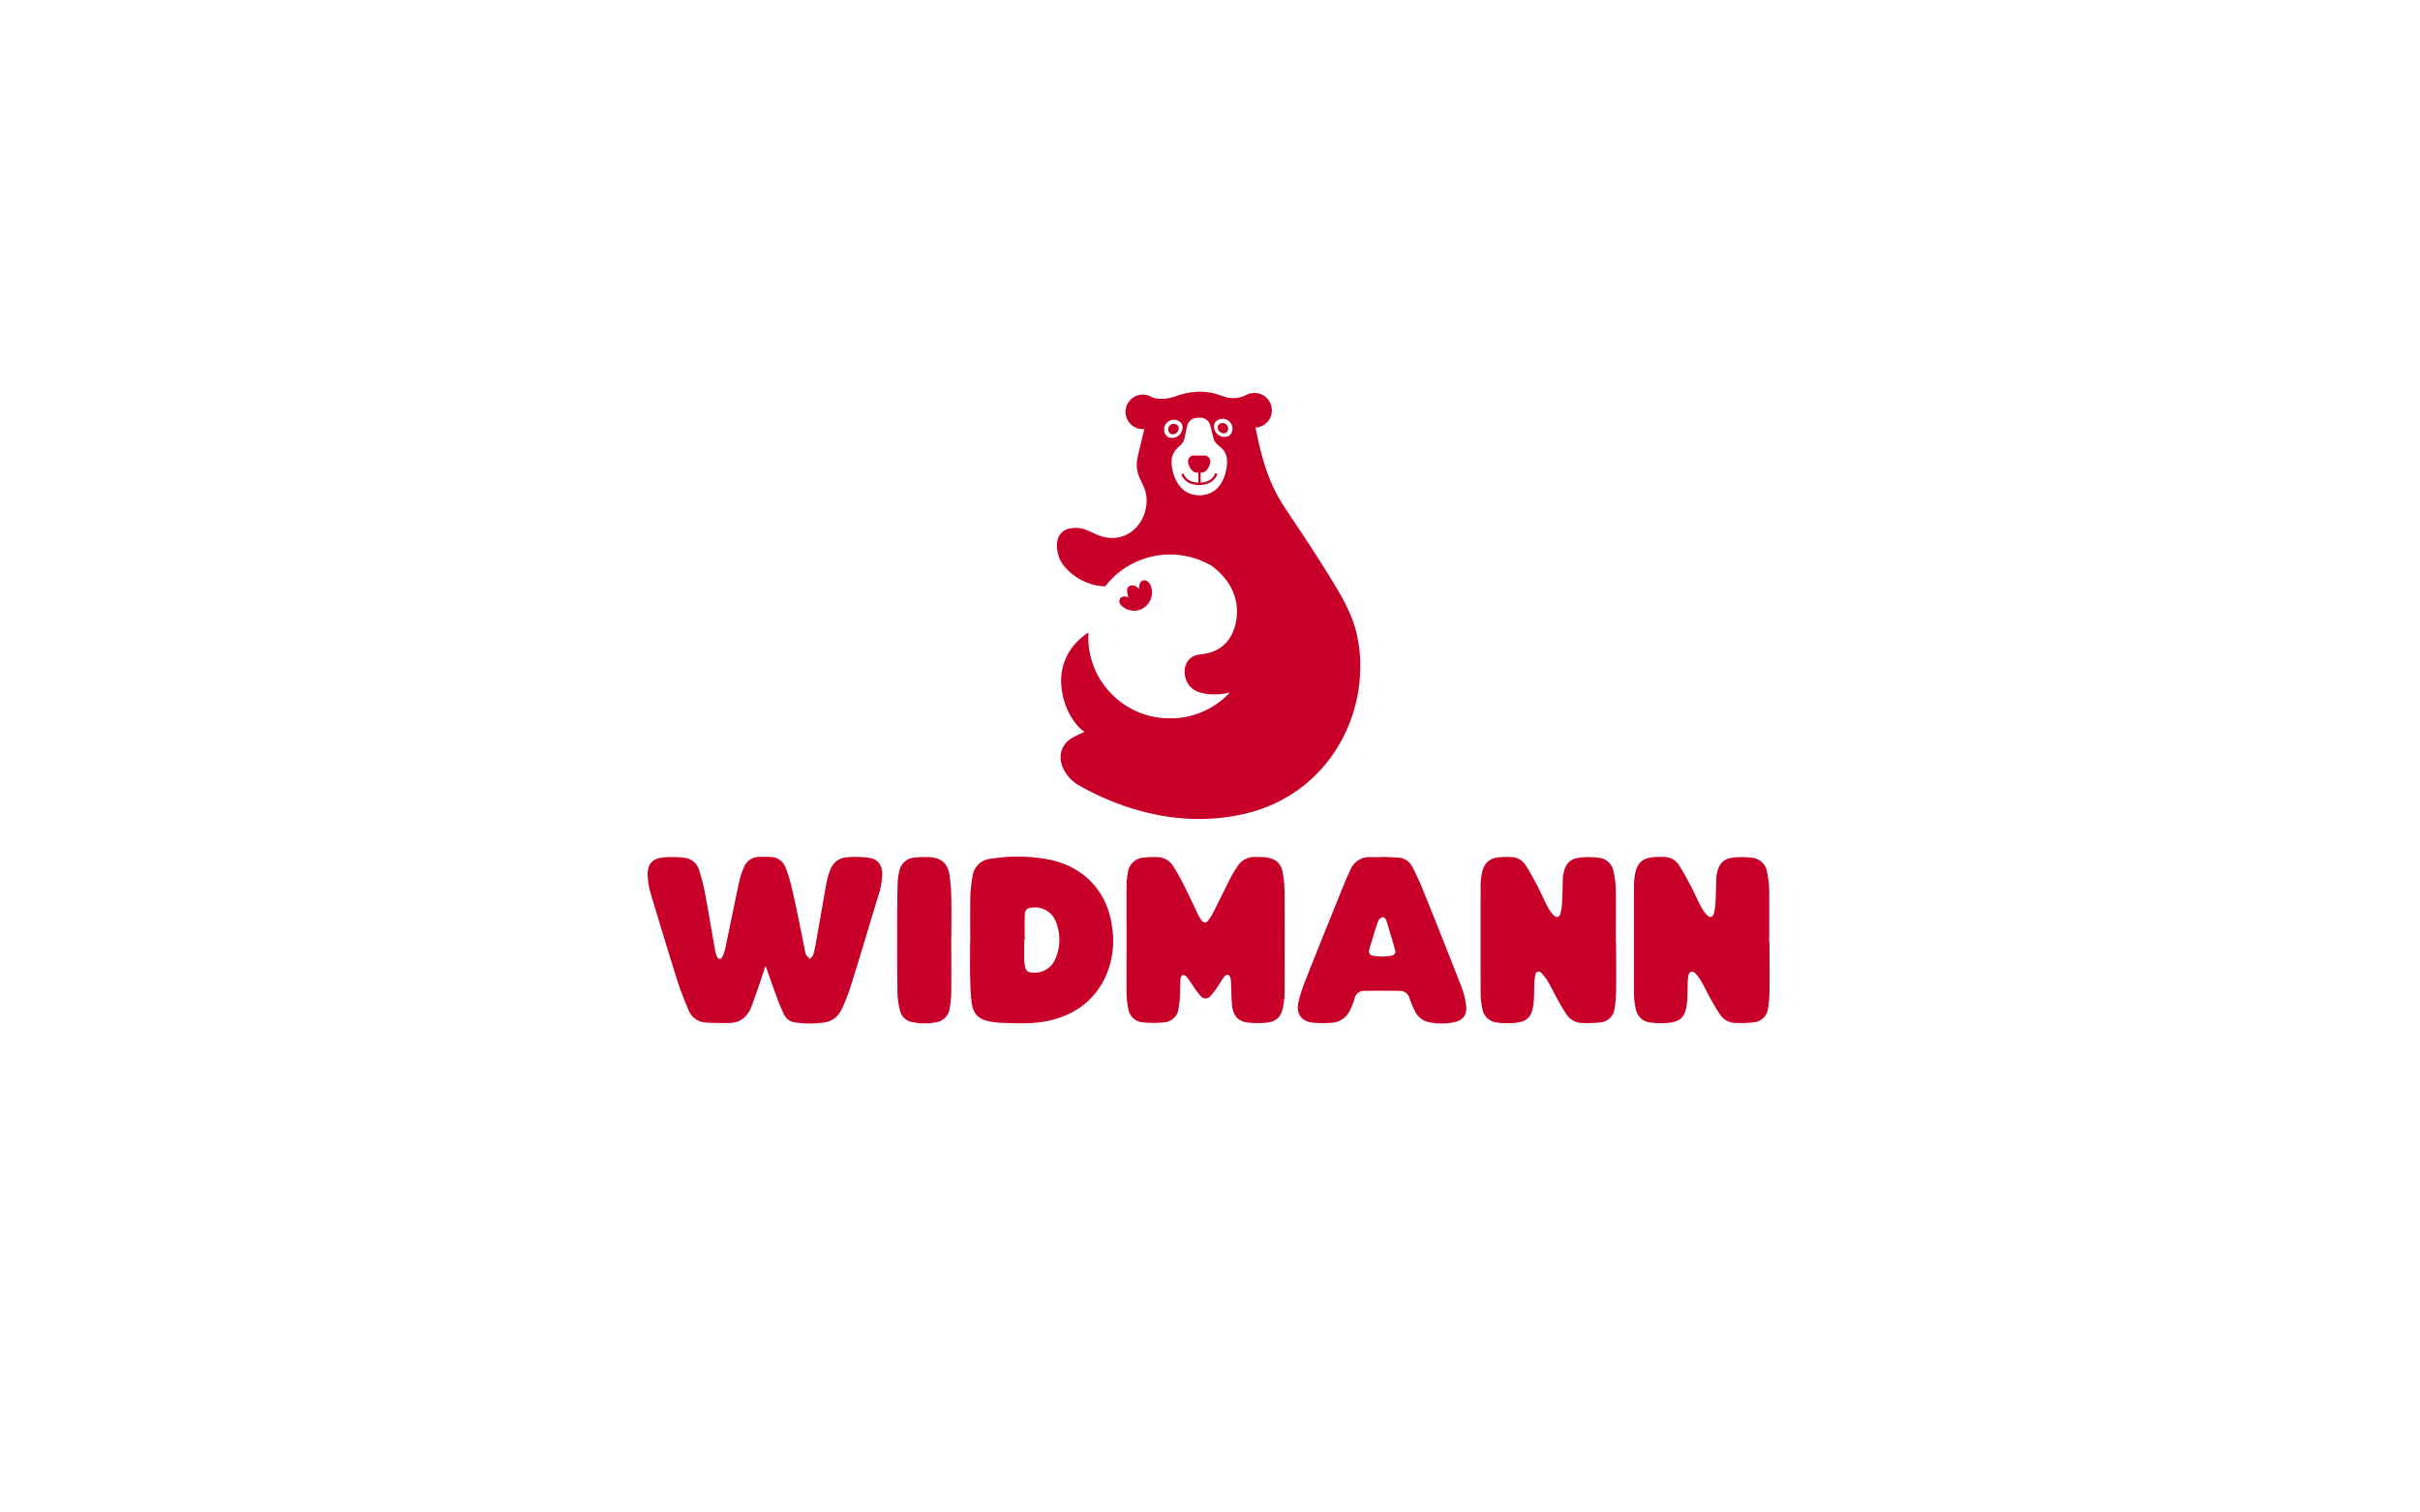
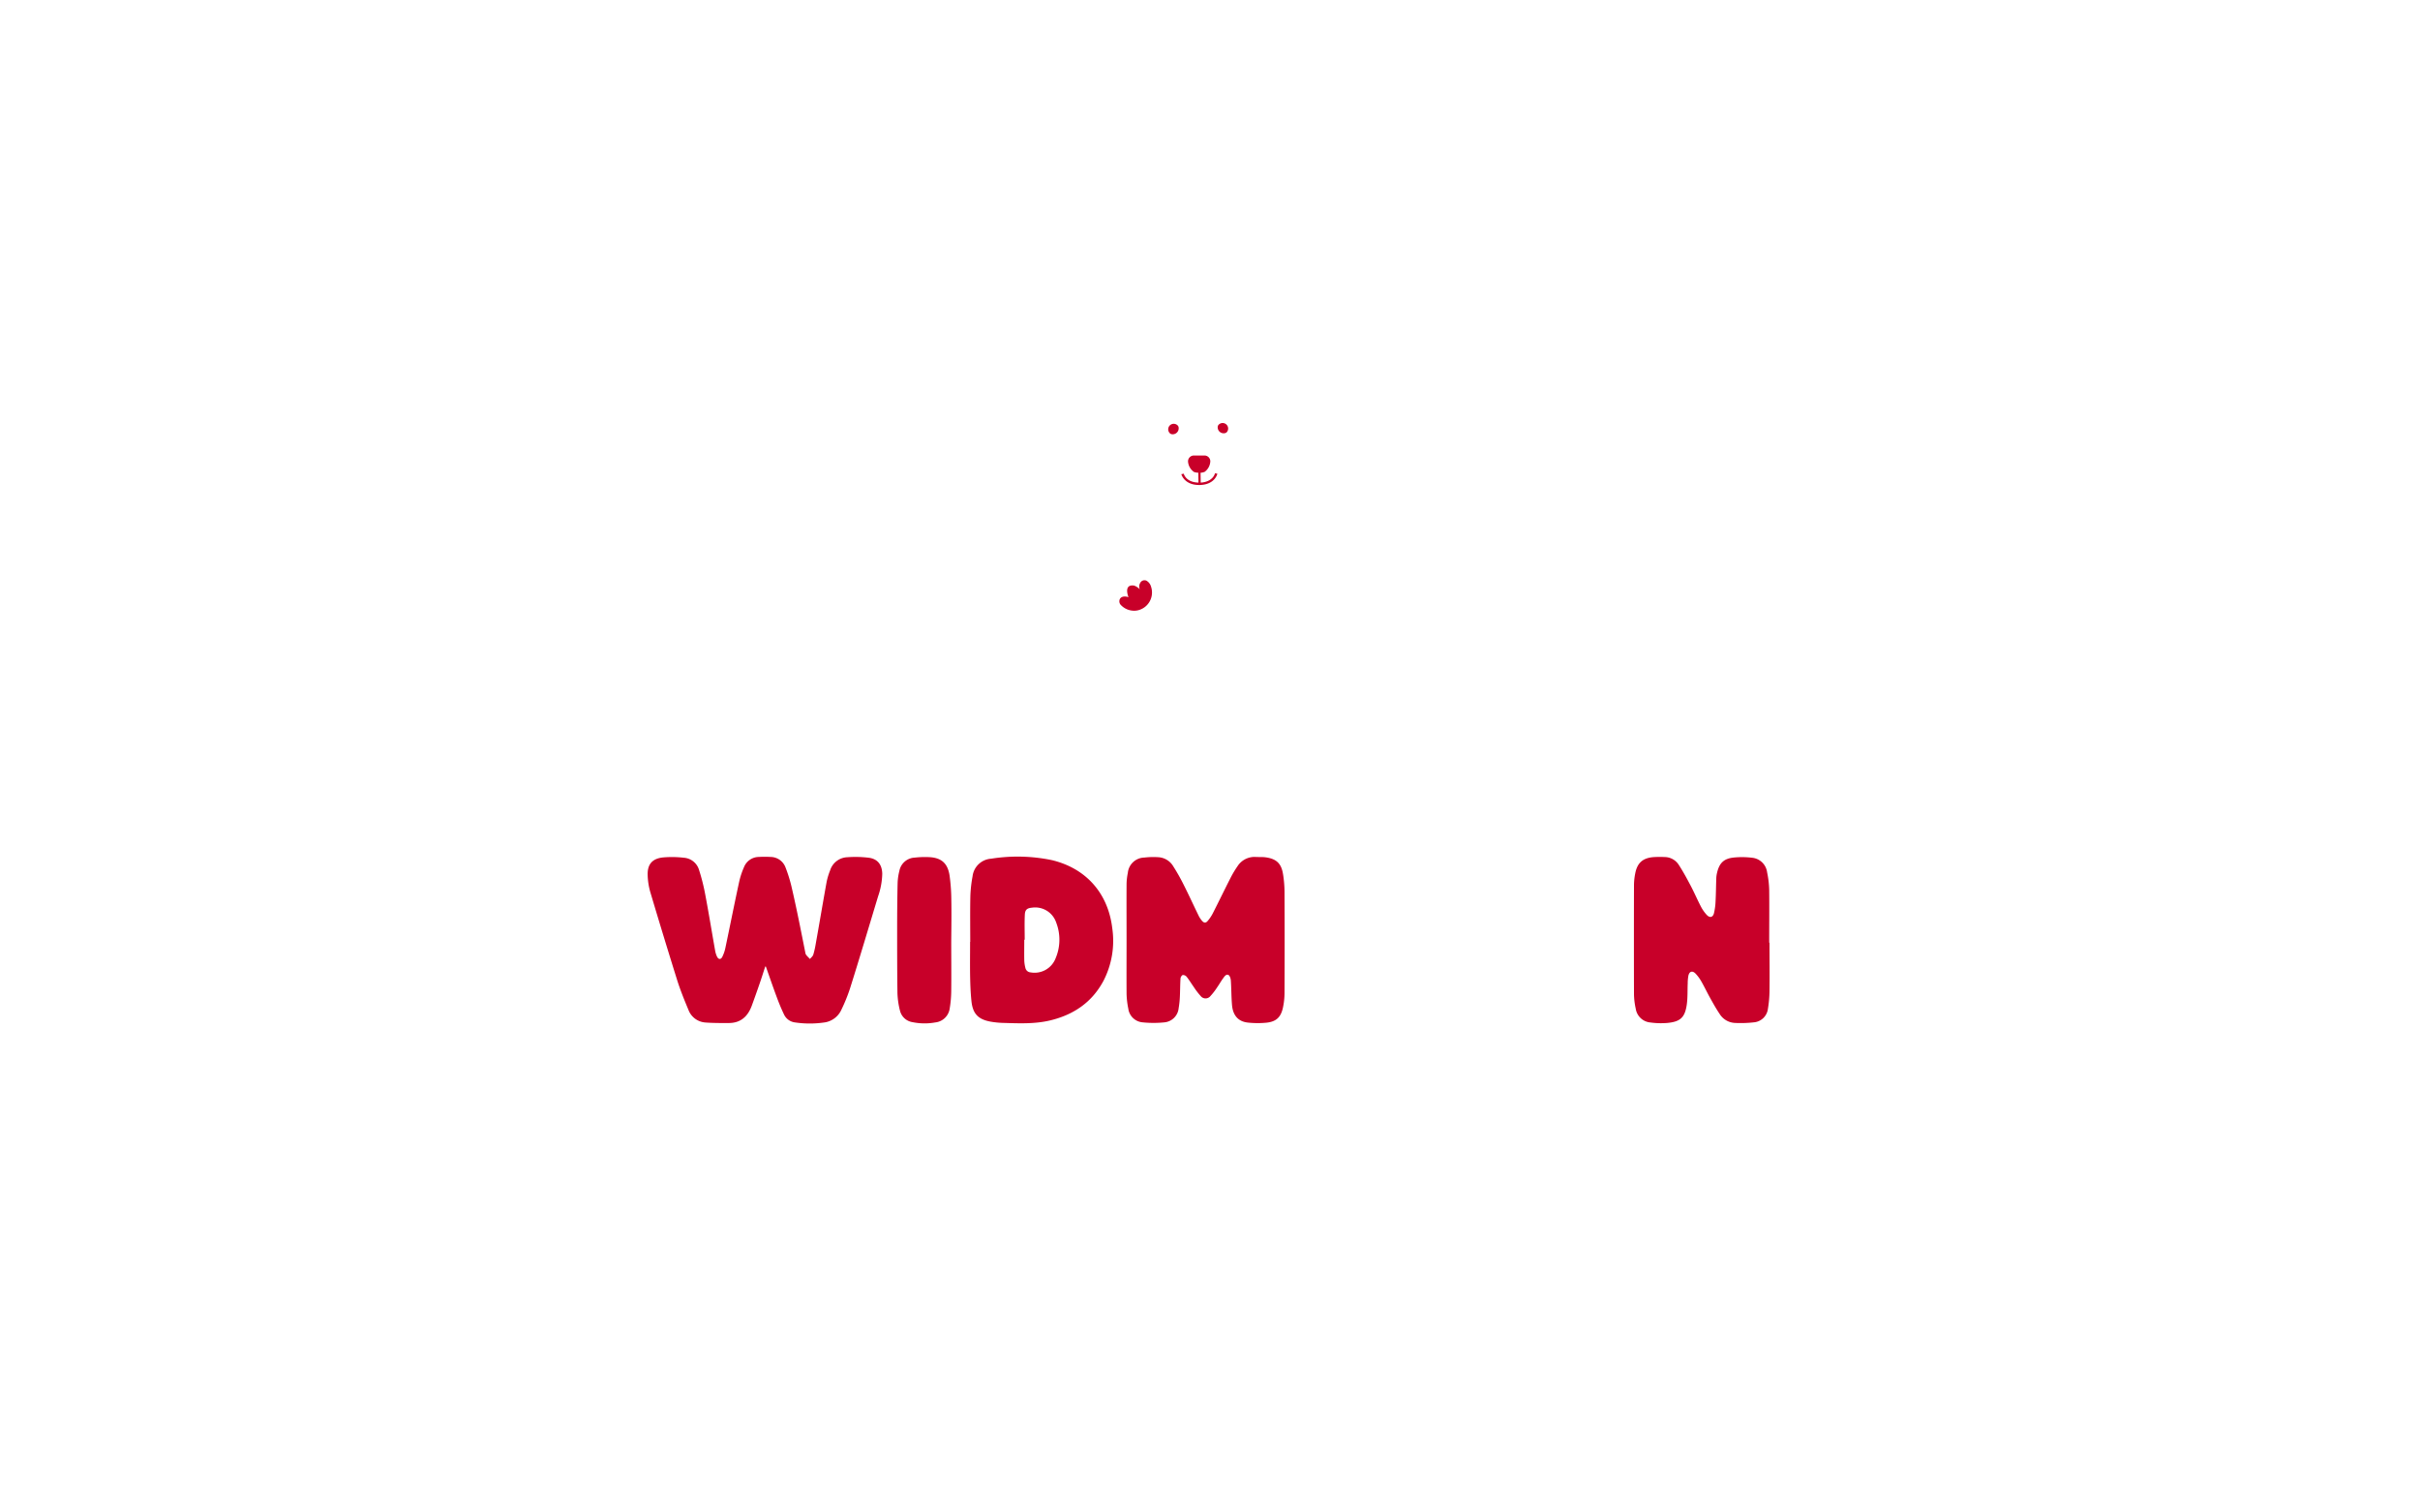
<svg xmlns="http://www.w3.org/2000/svg" width="624" height="390" viewBox="0 0 624 390">
  <defs>
    <clipPath id="b">
      <rect width="624" height="390" />
    </clipPath>
  </defs>
  <g id="a" clip-path="url(#b)">
    <g transform="translate(167 101)">
      <path d="M57.033,193.356a28.771,28.771,0,0,0-5.589-.13,4.831,4.831,0,0,0-4.4,3.4,17.158,17.158,0,0,0-.894,2.95c-.969,5.347-1.863,10.712-2.826,16.065a21.209,21.209,0,0,1-.621,2.72c-.137.416-.565.733-.857,1.1-.335-.354-.7-.689-.994-1.074a1.77,1.77,0,0,1-.224-.689c-1.074-5.4-2.13-10.8-3.372-16.177a37.789,37.789,0,0,0-1.739-5.744,4.148,4.148,0,0,0-3.85-2.627,27.078,27.078,0,0,0-3.012,0,4.155,4.155,0,0,0-3.8,2.6,20.184,20.184,0,0,0-1.242,3.726c-1.242,5.7-2.366,11.414-3.571,17.121a9.576,9.576,0,0,1-.795,2.31c-.379.751-.987.714-1.36-.05a6.043,6.043,0,0,1-.484-1.534c-.851-4.8-1.633-9.613-2.54-14.4a51.01,51.01,0,0,0-1.627-6.465,4.4,4.4,0,0,0-3.931-3.105,25.951,25.951,0,0,0-5.421-.068c-2.757.317-3.987,1.832-3.881,4.589a17.7,17.7,0,0,0,.658,4.273q3.391,11.4,6.937,22.741c.82,2.608,1.863,5.167,2.913,7.682a5.043,5.043,0,0,0,4.391,3.273c2.006.149,4.024.137,6.036.13,3.062,0,4.894-1.714,5.906-4.453q1.062-2.894,2.062-5.813c.5-1.435.944-2.875,1.416-4.31h.149c.95,2.677,1.863,5.359,2.863,8.023.54,1.466,1.143,2.919,1.826,4.347a3.6,3.6,0,0,0,2.8,2.049,25.8,25.8,0,0,0,7.415.037,5.676,5.676,0,0,0,4.608-3.372,43.471,43.471,0,0,0,2.223-5.508c2.484-7.881,4.825-15.786,7.216-23.679a18.835,18.835,0,0,0,1.068-5.837C60.43,195.144,59.294,193.66,57.033,193.356Z" transform="translate(0 -73.184)" fill="#c80029" />
      <path d="M239.2,197.721c-.41-2.838-1.7-4.074-4.546-4.453-.8-.106-1.621-.043-2.428-.087a5.223,5.223,0,0,0-4.819,2.453,25.361,25.361,0,0,0-1.733,2.9c-1.559,3.055-3.049,6.148-4.608,9.2a9.973,9.973,0,0,1-1.31,1.944c-.478.571-.944.546-1.428,0a6.21,6.21,0,0,1-.894-1.335c-1.317-2.689-2.559-5.409-3.906-8.073a50.748,50.748,0,0,0-2.639-4.664,4.794,4.794,0,0,0-3.726-2.354,19.922,19.922,0,0,0-3.726.081,4.372,4.372,0,0,0-4.273,3.962,15.382,15.382,0,0,0-.323,2.913c-.031,4.763,0,9.526,0,14.283h0c0,4.639-.031,9.278,0,13.917a21.275,21.275,0,0,0,.441,3.856,4.075,4.075,0,0,0,3.726,3.565,27.828,27.828,0,0,0,5.589,0,4.074,4.074,0,0,0,3.676-3.67,22.909,22.909,0,0,0,.311-2.919c.075-1.54.062-3.105.161-4.633a1.217,1.217,0,0,1,.559-.987,1.242,1.242,0,0,1,1.037.466c.658.82,1.192,1.733,1.807,2.59a19.03,19.03,0,0,0,1.82,2.385,1.6,1.6,0,0,0,2.484,0,16.343,16.343,0,0,0,1.745-2.26c.54-.758.987-1.584,1.54-2.329.335-.46.758-1.149,1.372-.857.36.168.584.913.621,1.422.143,2.1.118,4.217.3,6.316.23,2.708,1.627,4.273,4.086,4.533a23.5,23.5,0,0,0,4.627.043c2.633-.23,3.888-1.372,4.428-3.937a18.457,18.457,0,0,0,.4-3.645q.062-13.109,0-26.219a30.672,30.672,0,0,0-.366-4.409Z" transform="translate(-75.354 -73.209)" fill="#c80029" />
-       <path d="M380.712,215.3c0-4.515.043-9.029,0-13.55a24.891,24.891,0,0,0-.54-4.589,4.321,4.321,0,0,0-3.807-3.77,20.766,20.766,0,0,0-4.769-.062c-2.6.267-3.788,1.453-4.347,3.968a7.759,7.759,0,0,0-.2,1.31c-.068,1.981-.074,3.974-.18,5.955a15.676,15.676,0,0,1-.435,3.186c-.267,1.012-1.049,1.2-1.77.435a9.855,9.855,0,0,1-1.565-2.2c-.932-1.782-1.72-3.633-2.658-5.409s-1.938-3.633-3.055-5.353a4.347,4.347,0,0,0-3.527-2,24.955,24.955,0,0,0-2.726,0c-2.937.161-4.453,1.435-4.968,4.254a16.592,16.592,0,0,0-.317,2.925q-.037,14.091,0,28.2a18.285,18.285,0,0,0,.447,3.726,4.2,4.2,0,0,0,3.813,3.558,19.869,19.869,0,0,0,4.347.112c3.353-.31,4.54-1.428,5.005-4.776.248-1.813.149-3.67.242-5.508a10.146,10.146,0,0,1,.261-2.174.851.851,0,0,1,1.534-.435,11.569,11.569,0,0,1,1.739,2.248c.807,1.372,1.472,2.826,2.248,4.217s1.521,2.745,2.4,4.043a4.918,4.918,0,0,0,3.881,2.378,29.634,29.634,0,0,0,4.925-.143,3.993,3.993,0,0,0,3.689-3.552,30.107,30.107,0,0,0,.4-4.608c.05-4.124,0-8.247,0-12.37Z" transform="translate(-131.067 -73.214)" fill="#c80029" />
      <path d="M444.388,215.292c0-4.515.05-9.036,0-13.55a24.834,24.834,0,0,0-.534-4.589,4.327,4.327,0,0,0-3.819-3.763,21.493,21.493,0,0,0-4.769-.062c-2.577.267-3.726,1.416-4.316,3.906a7.209,7.209,0,0,0-.2,1.3c-.075,1.987-.081,3.974-.186,5.955a16.1,16.1,0,0,1-.416,3.192c-.279,1.093-1.081,1.273-1.863.441a9.817,9.817,0,0,1-1.509-2.155c-.925-1.782-1.72-3.633-2.658-5.415s-1.938-3.627-3.055-5.347a4.347,4.347,0,0,0-3.534-2,26.63,26.63,0,0,0-2.726,0c-2.937.161-4.446,1.447-4.968,4.266a15.9,15.9,0,0,0-.311,2.919q-.037,14.1,0,28.2a18.745,18.745,0,0,0,.453,3.726,4.2,4.2,0,0,0,3.819,3.552,19.873,19.873,0,0,0,4.347.112c3.353-.317,4.533-1.428,5-4.782.248-1.788.155-3.627.236-5.44a10.952,10.952,0,0,1,.174-1.969c.261-1.136,1.043-1.366,1.863-.515a10.509,10.509,0,0,1,1.509,2.068c.795,1.385,1.472,2.832,2.248,4.223s1.528,2.745,2.4,4.037a4.918,4.918,0,0,0,3.888,2.372,30.319,30.319,0,0,0,4.925-.143,4,4,0,0,0,3.683-3.558,30.173,30.173,0,0,0,.4-4.608c.056-4.123,0-8.247,0-12.37Z" transform="translate(-155.198 -73.211)" fill="#c80029" />
      <path d="M154.976,193.959a43.35,43.35,0,0,0-15.68-.373,5.161,5.161,0,0,0-4.794,4.558,33.432,33.432,0,0,0-.565,5.03c-.087,3.95-.031,7.9-.031,11.855h-.037c0,2.869-.043,5.744,0,8.613.043,2.229.112,4.465.348,6.682.348,3.26,1.739,4.7,4.968,5.285a23.162,23.162,0,0,0,3.589.329c3.931.118,7.868.273,11.743-.652,6.005-1.441,10.737-4.626,13.706-10.135a22.473,22.473,0,0,0,2.3-13.662C169.458,202.529,163.8,196.077,154.976,193.959Zm.882,25.461a5.813,5.813,0,0,1-6.39,3.478,1.459,1.459,0,0,1-1.329-1.105,9.042,9.042,0,0,1-.3-1.95c-.037-1.788,0-3.583,0-5.372h.112c0-2.155-.075-4.316.031-6.465.062-1.3.621-1.683,1.863-1.795a5.708,5.708,0,0,1,6.21,3.8,12.271,12.271,0,0,1-.193,9.39Z" transform="translate(-50.728 -73.167)" fill="#c80029" />
-       <path d="M312.249,226.923q-4.968-12.768-10.116-25.461c-.782-1.95-1.683-3.856-2.639-5.732a4.266,4.266,0,0,0-3.726-2.391c-1.348-.087-2.7-.137-4.043-.2v.075h-2.95a5.266,5.266,0,0,0-5.3,3.353c-.447,1.006-.944,1.993-1.354,3.018-3.4,8.427-6.831,16.854-10.16,25.3a39.044,39.044,0,0,0-1.863,5.794c-.621,2.913.783,4.887,3.683,5.21a29.688,29.688,0,0,0,4.7.05,5.589,5.589,0,0,0,5.1-3.627,17.416,17.416,0,0,0,1-2.6,2.484,2.484,0,0,1,2.552-2.012q4.577-.074,9.135,0a2.484,2.484,0,0,1,2.447,1.776,31.555,31.555,0,0,0,1.428,3.453,5.185,5.185,0,0,0,3.794,2.875,15.867,15.867,0,0,0,6.21,0c2.316-.472,3.422-1.764,3.211-4.1a17.941,17.941,0,0,0-1.118-4.782Zm-18.289-8.259c-.751.112-1.509.137-2.292.211-.739-.075-1.5-.1-2.248-.224a1.168,1.168,0,0,1-1.049-1.608c.7-2.391,1.416-4.782,2.223-7.142a1.95,1.95,0,0,1,1.13-1.186c.7-.143,1,.621,1.174,1.192q1.13,3.608,2.13,7.247C295.259,217.993,294.824,218.514,293.961,218.663Z" transform="translate(-102.312 -73.199)" fill="#c80029" />
      <path d="M117.556,204a47.311,47.311,0,0,0-.447-6.005c-.453-3.043-1.993-4.5-4.925-4.732a22.577,22.577,0,0,0-4.043.1,4.217,4.217,0,0,0-3.981,3.453,14.464,14.464,0,0,0-.447,3.043c-.087,3.726-.118,7.508-.124,11.259,0,5.695,0,11.389.075,17.078a21,21,0,0,0,.658,4.639,3.95,3.95,0,0,0,3.242,2.962,15.482,15.482,0,0,0,5.856.068,4.192,4.192,0,0,0,3.726-3.627,28.945,28.945,0,0,0,.391-4.459c.05-4.266,0-8.539,0-12.805C117.575,211.313,117.625,207.656,117.556,204Z" transform="translate(-39.26 -73.226)" fill="#c80029" />
-       <path d="M182.89,101.428v-.037Z" transform="translate(-69.314 -38.278)" fill="#c80029" />
-       <path d="M182.394,50.184l.46-.565c.1-.118.193-.236.292-.348h0q.379-.447.8-.876a21.114,21.114,0,0,1,25.884-3.484l.435.323c2.13,1.621,7.452,6.564,5.788,14.345-.987,4.614-3.9,7.676-9.11,8.154s-5.148,7.111-1.472,9.247c1.919,1.112,5.515,1.459,9.042.584h0l-.261.286a21.034,21.034,0,0,1-6.955,4.757l-.733.292-.621.217-.161.05a20.3,20.3,0,0,1-2.888.745h0c-.3.056-.621.106-.925.143h-.043c-.292.043-.59.075-.882.106h-.267l-.7.05h-1.857a12.651,12.651,0,0,1-1.285-.093h-.174c-.466-.05-.932-.118-1.391-.2h-.062a21.114,21.114,0,0,1-3.652-1.006l-.186-.075a19.518,19.518,0,0,1-2.316-1.062c-.106-.05-.2-.106-.3-.161-.664-.373-1.3-.77-1.925-1.2l-.23-.168c-.342-.248-.671-.5-1-.77l-.075-.068a14.737,14.737,0,0,1-1.155-1.025l-.149-.143c-.286-.279-.565-.571-.832-.863l-.068-.075a11.732,11.732,0,0,1-.832-.981l-.149-.18c-.242-.3-.466-.621-.689-.938-.056-.081-.118-.155-.168-.236q-.391-.578-.745-1.174l-.037-.068c-.174-.3-.335-.621-.5-.907l-.037-.081c-.161-.311-.311-.621-.453-.932v-.056a20.866,20.866,0,0,1-1.764-7.39V62.1a17.071,17.071,0,0,0-3.478,2.981,14.19,14.19,0,0,0-3.534,9.936c.267,7.856,5.111,12.37,6.042,12.65l-2.565,1.242c-5.794,2.832-4.179,9.713,1.472,12.824,4.571,2.484,21.623,11.8,42.079,7.179,19.251-4.347,30.094-21.114,30.094-38.18V69.571a38.782,38.782,0,0,0-1.012-7.514c-1.242-5.005-3.912-9.532-6.608-13.942q-4.788-7.713-9.837-15.2c-1.4-2.087-2.832-4.167-4.024-6.384-2.888-5.341-4.347-11.309-5.533-17.276a4.467,4.467,0,0,0-.41-8.924,4.347,4.347,0,0,0-1.77.4h0L218.9.758c-.106.056-.211.106-.317.168a7.2,7.2,0,0,1-5.763.255H212.7A15.736,15.736,0,0,0,206.843,0a18.63,18.63,0,0,0-6.44,1.242c-3.322,1.043-5.279.484-6.036.143a4.453,4.453,0,1,0-2.223,8.272h.317c-.286,1.2-.807,3.384-1.584,6.614-1.385,5.769,1.907,6.924,2.167,11.178a10.365,10.365,0,0,1-.186,2.608c-.981,5.223-5.869,9.085-11.644,7.166-2.614-.869-4.173-2.453-7.514-2.031-3.006.373-4.695,3.031-3.235,7.452C171.514,45.824,176.5,50.122,182.394,50.184Zm28.4-42.328a2.507,2.507,0,0,1,3.788,3.285,1.608,1.608,0,0,1-.938.478,2.714,2.714,0,0,1-3.2-2.77,1.6,1.6,0,0,1,.323-.994Zm-7.3,1.081a2.863,2.863,0,0,1,1.3-1.863,3.881,3.881,0,0,1,1.739-.36,3.285,3.285,0,0,1,1.664.311,2.844,2.844,0,0,1,1.341,1.863l.733,3a3.428,3.428,0,0,0,1.074,1.776l.857.714a4.645,4.645,0,0,1,1.6,3.279v.72s-.143,8.141-7,8.334h-.075c-6.831,0-7.235-8.129-7.235-8.129v-.72a4.664,4.664,0,0,1,1.5-3.322l.826-.776a3.416,3.416,0,0,0,1.025-1.807ZM198.4,7.9a2.484,2.484,0,0,1,3.54.149,1.6,1.6,0,0,1,.373.987,2.72,2.72,0,0,1-3.105,2.857,1.633,1.633,0,0,1-.95-.453,2.484,2.484,0,0,1,.118-3.54Z" transform="translate(-64.403)" fill="#c80029" />
+       <path d="M182.89,101.428Z" transform="translate(-69.314 -38.278)" fill="#c80029" />
      <path d="M196.055,83.011a1.354,1.354,0,0,0,.23,1.708,4.7,4.7,0,0,0,3.546,1.428,4.347,4.347,0,0,0,.845-.112,4.72,4.72,0,0,0,3.341-6.111,2.534,2.534,0,0,0-1.211-1.54,1.242,1.242,0,0,0-1.615.677,1.726,1.726,0,0,0-.056,1.577,3.832,3.832,0,0,0-1.466-.969c-2.875-.435-1.459,2.987-1.459,2.987S196.714,82.092,196.055,83.011Z" transform="translate(-74.226 -29.672)" fill="#c80029" />
      <path d="M226.192,34.107h.118c3.968-.081,4.564-2.881,4.571-2.913l-.621-.118c0,.093-.5,2.211-3.676,2.41l-.037-2.546a3.105,3.105,0,0,0,1.056-.23,3.569,3.569,0,0,0,1.459-2.726,1.5,1.5,0,0,0-1.521-1.484h-2.776a1.5,1.5,0,0,0-1.447,1.553,3.562,3.562,0,0,0,1.54,2.689,3.3,3.3,0,0,0,1.112.193l.037,2.546c-3.223-.068-3.776-2.2-3.794-2.3l-.3.068.3-.068-.621.137S222.292,34.107,226.192,34.107Z" transform="translate(-83.981 -10.043)" fill="#c80029" />
      <path d="M238.5,15.631a.932.932,0,0,0,.534-.267,1.422,1.422,0,1,0-2.149-1.863.9.9,0,0,0-.2.559,1.54,1.54,0,0,0,1.813,1.571Z" transform="translate(-89.703 -4.931)" fill="#c80029" />
      <path d="M217.081,16.03a1.546,1.546,0,0,0,1.764-1.652.907.907,0,0,0-.211-.559,1.422,1.422,0,1,0-2.093,1.925.925.925,0,0,0,.54.285Z" transform="translate(-81.925 -5.063)" fill="#c80029" />
    </g>
  </g>
</svg>